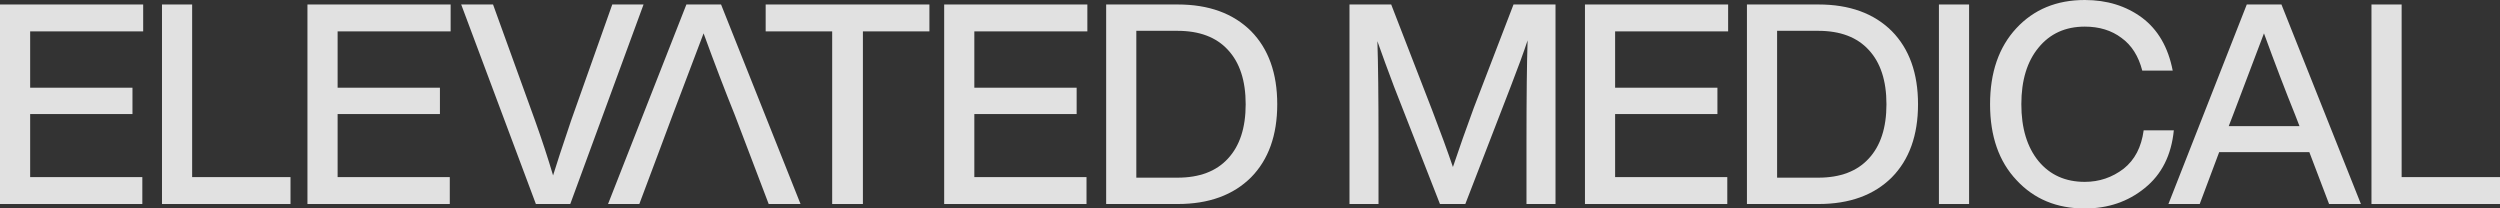
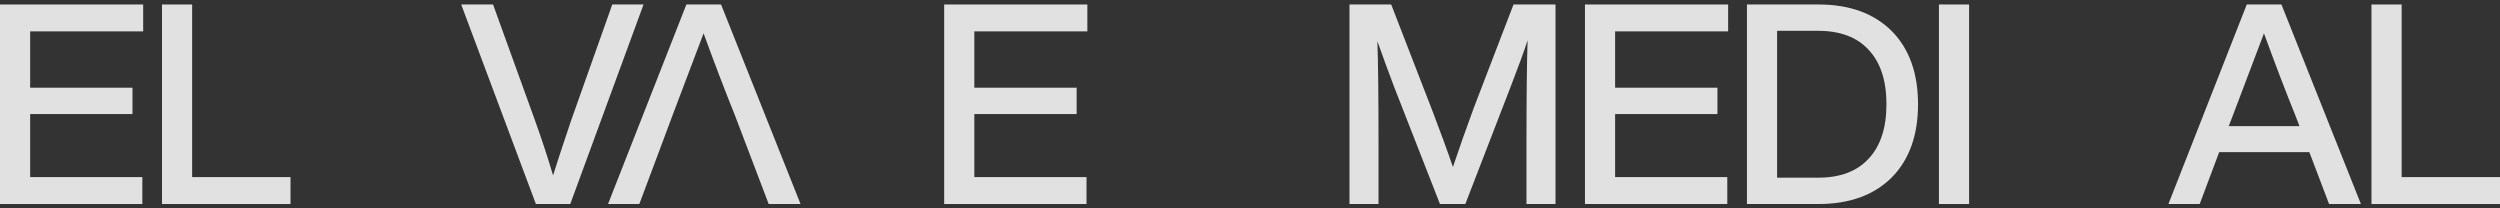
<svg xmlns="http://www.w3.org/2000/svg" width="1319" height="110" viewBox="0 0 1319 110" fill="none">
  <rect x="0" y="0" width="1319" height="110" fill="#333333" stroke="none" />
  <path d="M75.54 2.366V16.559H15.911V46.277H69.89V60.175H15.911V93.441H75.094V107.634H0V2.366H75.54Z" fill="#F4F4F4" fill-opacity="0.9" />
  <path d="M101.374 2.366V93.441H153.27V107.634H85.463V2.366H101.374Z" fill="#F4F4F4" fill-opacity="0.9" />
-   <path d="M237.752 2.366V16.559H178.123V46.277H232.102V60.175H178.123V93.441H237.306V107.634H162.212V2.366H237.752Z" fill="#F4F4F4" fill-opacity="0.9" />
-   <path d="M301.319 63.575L323.03 2.366H339.535L300.873 107.634H282.731L243.326 2.366H260.129L282.285 63.575C285.953 73.826 289.126 83.486 291.802 92.554C293.289 87.625 296.462 77.966 301.319 63.575Z" fill="#F4F4F4" fill-opacity="0.9" />
+   <path d="M301.319 63.575L323.03 2.366H339.535L300.873 107.634H282.731L243.326 2.366H260.129L282.285 63.575C285.953 73.826 289.126 83.486 291.802 92.554C293.289 87.625 296.462 77.966 301.319 63.575" fill="#F4F4F4" fill-opacity="0.9" />
  <path d="M422.364 107.634H405.561L395.152 80.282H347.568L337.307 107.634H320.801L362.14 2.366H380.43L422.364 107.634ZM354.854 60.766L347.568 80.282H395.152L387.717 60.766C382.463 47.755 376.961 33.365 371.211 17.594C364.371 35.73 358.918 50.121 354.854 60.766Z" fill="#F4F4F4" fill-opacity="0.9" />
-   <path d="M403.965 2.366H490.36V16.559H455.267V107.634H439.058V16.559H403.965V2.366Z" fill="#F4F4F4" fill-opacity="0.9" />
  <path d="M573.689 2.366V16.559H514.059V46.277H568.038V60.175H514.059V93.441H573.243V107.634H498.148V2.366H573.689Z" fill="#F4F4F4" fill-opacity="0.9" />
-   <path d="M583.611 2.366H621.381C637.738 2.366 650.626 7.047 660.043 16.411C669.263 25.775 673.873 38.638 673.873 55C673.873 71.362 669.263 84.225 660.043 93.589C650.626 102.953 637.738 107.634 621.381 107.634H583.611V2.366ZM599.522 93.737H621.232C632.831 93.737 641.704 90.385 647.85 83.683C654.095 76.98 657.218 67.419 657.218 55C657.218 42.581 654.095 33.02 647.85 26.317C641.704 19.615 632.831 16.263 621.232 16.263H599.522V93.737Z" fill="#F4F4F4" fill-opacity="0.9" />
  <path d="M777.565 56.922L798.532 2.366H820.688V107.634H805.372V74.664C805.372 50.91 805.57 33.118 805.967 21.29C803.885 27.599 800.911 35.73 797.045 45.685L773.104 107.634H759.721L735.483 45.685C732.211 37.012 729.287 29.028 726.709 21.734C727.106 33.463 727.304 51.107 727.304 74.664V107.634H711.988V2.366H733.996L755.706 58.401C760.167 70.031 763.785 79.937 766.561 88.118C769.833 78.36 773.5 67.962 777.565 56.922Z" fill="#F4F4F4" fill-opacity="0.9" />
  <path d="M911.763 2.366V16.559H852.134V46.277H906.113V60.175H852.134V93.441H911.317V107.634H836.223V2.366H911.763Z" fill="#F4F4F4" fill-opacity="0.9" />
  <path d="M921.685 2.366H959.456C975.813 2.366 988.7 7.047 998.118 16.411C1007.34 25.775 1011.95 38.638 1011.95 55C1011.95 71.362 1007.34 84.225 998.118 93.589C988.7 102.953 975.813 107.634 959.456 107.634H921.685V2.366ZM937.596 93.737H959.307C970.906 93.737 979.778 90.385 985.924 83.683C992.17 76.98 995.293 67.419 995.293 55C995.293 42.581 992.17 33.02 985.924 26.317C979.778 19.615 970.906 16.263 959.307 16.263H937.596V93.737Z" fill="#F4F4F4" fill-opacity="0.9" />
  <path d="M1038.89 107.634H1022.98V2.366H1038.89V107.634Z" fill="#F4F4F4" fill-opacity="0.9" />
-   <path d="M1099.92 110C1085.15 110 1073.16 105.022 1063.94 95.067C1054.62 85.211 1049.96 71.855 1049.96 55C1049.96 38.244 1054.57 24.888 1063.79 14.933C1073.01 4.978 1085.05 0 1099.92 0C1111.62 0 1121.68 3.105 1130.11 9.315C1138.53 15.623 1143.94 24.937 1146.32 37.258H1130.26C1128.27 29.57 1124.61 23.804 1119.25 19.96C1114 16.017 1107.55 14.046 1099.92 14.046C1089.71 14.046 1081.58 17.742 1075.53 25.134C1069.49 32.428 1066.46 42.383 1066.46 55C1066.46 67.617 1069.49 77.621 1075.53 85.013C1081.58 92.307 1089.71 95.954 1099.92 95.954C1107.55 95.954 1114.39 93.638 1120.44 89.005C1126.29 84.373 1129.81 77.621 1131 68.75H1146.91C1145.62 81.859 1140.52 92.012 1131.59 99.207C1122.77 106.402 1112.21 110 1099.92 110Z" fill="#F4F4F4" fill-opacity="0.9" />
  <path d="M1245.62 107.634H1228.82L1218.41 80.282H1170.83L1160.57 107.634H1144.06L1185.4 2.366H1203.69L1245.62 107.634ZM1178.11 60.766L1175.88 66.532H1213.21L1210.98 60.766C1205.72 47.755 1200.22 33.365 1194.47 17.594C1187.63 35.73 1182.18 50.121 1178.11 60.766Z" fill="#F4F4F4" fill-opacity="0.9" />
  <path d="M1267.1 2.366V93.441H1319V107.634H1251.19V2.366H1267.1Z" fill="#F4F4F4" fill-opacity="0.9" />
</svg>